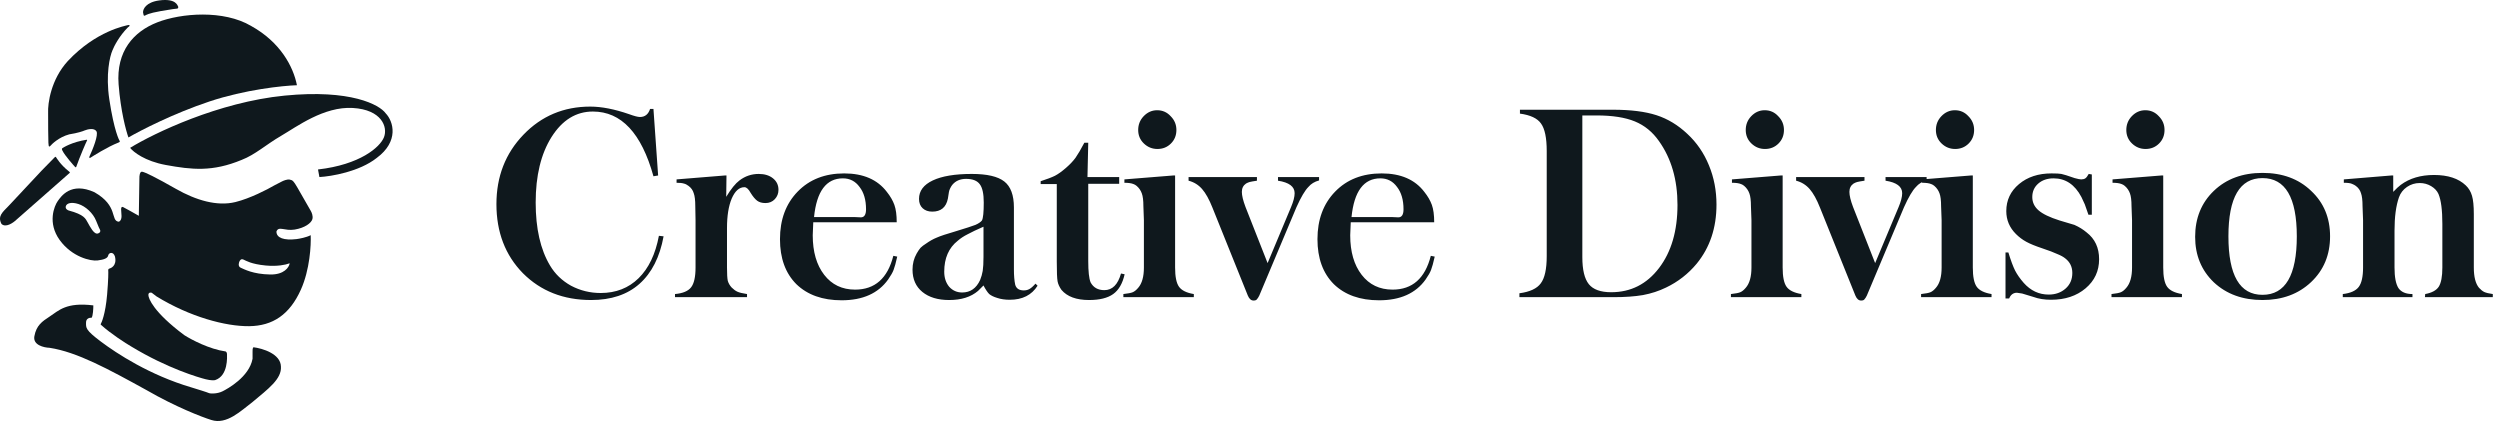
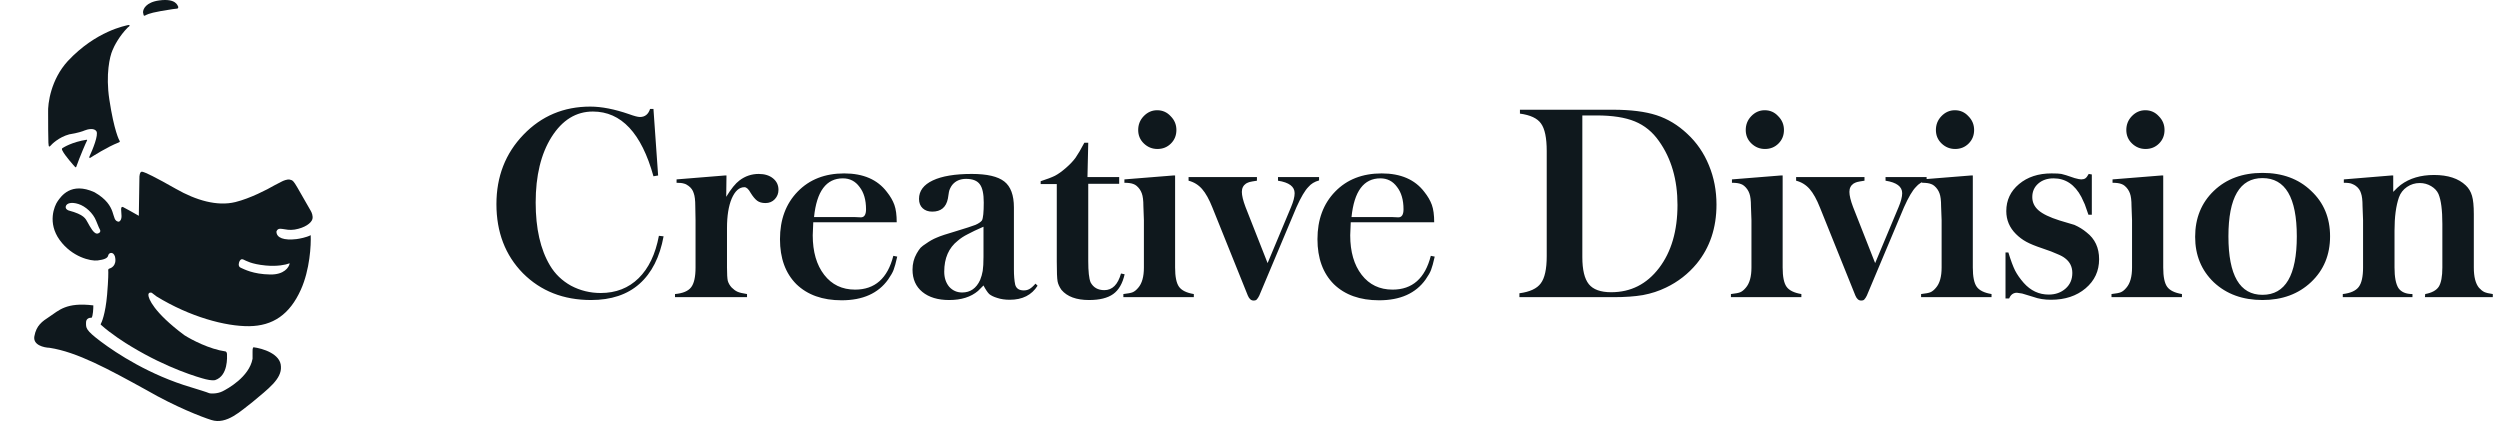
<svg xmlns="http://www.w3.org/2000/svg" width="244" height="42" viewBox="0 0 244 42" fill="none">
  <path d="M63.447 10.633H63.777L64.233 17.128L63.777 17.204C62.609 12.992 60.639 10.886 57.864 10.886C56.224 10.886 54.879 11.715 53.83 13.373C52.798 15.014 52.282 17.145 52.282 19.767C52.282 22.305 52.747 24.351 53.678 25.908C54.168 26.736 54.853 27.396 55.733 27.887C56.63 28.36 57.594 28.597 58.626 28.597C60.114 28.597 61.349 28.115 62.33 27.151C63.312 26.187 63.971 24.808 64.309 23.015L64.766 23.066C64.394 25.096 63.608 26.643 62.407 27.709C61.222 28.758 59.649 29.282 57.687 29.282C54.997 29.282 52.781 28.411 51.039 26.669C49.313 24.91 48.451 22.66 48.451 19.919C48.451 17.23 49.33 14.972 51.09 13.145C52.849 11.318 55.023 10.404 57.611 10.404C58.71 10.404 59.971 10.649 61.392 11.14C61.899 11.326 62.254 11.419 62.457 11.419C62.948 11.419 63.278 11.157 63.447 10.633ZM65.88 29.003V28.699C66.642 28.631 67.166 28.411 67.454 28.039C67.741 27.667 67.885 27.024 67.885 26.111V21.493L67.86 20.122C67.86 19.547 67.809 19.124 67.707 18.854C67.623 18.566 67.454 18.329 67.2 18.143C67.048 18.025 66.895 17.949 66.743 17.915C66.591 17.864 66.354 17.839 66.033 17.839V17.509L70.727 17.128H70.905L70.879 19.209C71.353 18.431 71.784 17.898 72.173 17.61C72.731 17.187 73.357 16.976 74.051 16.976C74.626 16.976 75.091 17.12 75.447 17.407C75.802 17.695 75.979 18.067 75.979 18.524C75.979 18.879 75.861 19.183 75.624 19.437C75.387 19.691 75.083 19.818 74.711 19.818C74.372 19.818 74.102 19.742 73.899 19.59C73.696 19.437 73.484 19.183 73.264 18.828C73.061 18.456 72.858 18.27 72.655 18.27C72.148 18.27 71.734 18.642 71.412 19.387C71.108 20.114 70.955 21.07 70.955 22.254V26.111C70.955 26.736 70.981 27.168 71.031 27.405C71.099 27.642 71.226 27.861 71.412 28.064C71.598 28.25 71.784 28.386 71.97 28.47C72.156 28.555 72.469 28.631 72.909 28.699V29.003H65.88ZM87.519 21.696H79.374L79.323 22.964C79.323 24.571 79.696 25.857 80.44 26.821C81.184 27.785 82.191 28.267 83.459 28.267C85.388 28.267 86.631 27.168 87.189 24.969L87.57 25.045C87.435 25.654 87.316 26.085 87.215 26.339C87.13 26.576 86.953 26.889 86.682 27.278C85.718 28.631 84.204 29.308 82.14 29.308C80.279 29.308 78.808 28.783 77.725 27.735C76.659 26.669 76.126 25.206 76.126 23.345C76.126 21.433 76.701 19.886 77.852 18.701C79.002 17.517 80.516 16.925 82.394 16.925C84.254 16.925 85.641 17.526 86.555 18.727C86.893 19.15 87.139 19.573 87.291 19.995C87.443 20.418 87.519 20.985 87.519 21.696ZM82.267 17.407C80.643 17.407 79.704 18.668 79.45 21.188H83.459L84.018 21.213C84.356 21.213 84.525 20.951 84.525 20.427C84.525 19.513 84.314 18.786 83.891 18.245C83.485 17.686 82.943 17.407 82.267 17.407ZM95.989 27.861L95.456 28.394C94.762 28.986 93.824 29.282 92.639 29.282C91.54 29.282 90.669 29.02 90.026 28.496C89.383 27.971 89.062 27.244 89.062 26.314C89.062 25.738 89.197 25.214 89.468 24.741C89.603 24.504 89.73 24.318 89.848 24.182C89.984 24.047 90.161 23.912 90.381 23.776C90.736 23.523 91.083 23.328 91.421 23.193C91.76 23.04 92.394 22.829 93.325 22.558C94.272 22.271 94.898 22.068 95.202 21.949C95.507 21.814 95.718 21.67 95.837 21.518C95.955 21.298 96.014 20.714 96.014 19.767C96.014 18.921 95.887 18.329 95.634 17.991C95.38 17.636 94.932 17.458 94.289 17.458C93.714 17.458 93.265 17.653 92.944 18.042C92.876 18.126 92.809 18.236 92.741 18.372C92.673 18.507 92.631 18.634 92.614 18.752L92.513 19.387C92.343 20.232 91.836 20.655 90.99 20.655C90.601 20.655 90.288 20.545 90.051 20.325C89.814 20.105 89.696 19.801 89.696 19.412C89.696 18.634 90.144 18.033 91.041 17.61C91.937 17.187 93.206 16.976 94.847 16.976C96.336 16.976 97.393 17.221 98.019 17.712C98.645 18.202 98.958 19.048 98.958 20.249V26.288C98.958 26.897 99 27.396 99.084 27.785C99.186 28.157 99.465 28.344 99.922 28.344C100.125 28.344 100.302 28.301 100.455 28.217C100.624 28.132 100.827 27.954 101.064 27.684L101.267 27.887C100.691 28.8 99.787 29.257 98.552 29.257C98.095 29.257 97.689 29.198 97.334 29.079C96.995 28.978 96.733 28.851 96.547 28.699C96.378 28.53 96.192 28.25 95.989 27.861ZM95.989 25.07V22.127C95.329 22.415 94.813 22.66 94.441 22.863C94.069 23.049 93.747 23.26 93.477 23.497C92.597 24.191 92.157 25.197 92.157 26.517C92.157 27.109 92.318 27.599 92.639 27.988C92.978 28.36 93.401 28.547 93.908 28.547C94.703 28.547 95.287 28.141 95.659 27.329C95.777 27.041 95.862 26.745 95.913 26.441C95.963 26.119 95.989 25.662 95.989 25.07ZM101.569 17.966V17.686C102.195 17.483 102.66 17.306 102.965 17.154C103.286 16.985 103.642 16.731 104.031 16.392C104.42 16.054 104.733 15.724 104.969 15.403C105.206 15.065 105.494 14.574 105.832 13.931H106.213L106.137 17.28H109.232V17.94H106.213V25.476C106.213 26.491 106.289 27.185 106.441 27.557C106.712 28.064 107.16 28.318 107.786 28.318C108.564 28.318 109.105 27.777 109.41 26.694L109.765 26.77C109.562 27.667 109.19 28.31 108.649 28.699C108.107 29.088 107.321 29.282 106.289 29.282C105.054 29.282 104.157 28.953 103.599 28.293C103.396 28.005 103.269 27.726 103.219 27.456C103.168 27.168 103.142 26.534 103.142 25.552V17.966H101.569ZM109.641 29.003V28.699C110.098 28.648 110.402 28.589 110.554 28.521C110.723 28.453 110.901 28.31 111.087 28.09C111.459 27.667 111.645 27.007 111.645 26.111V21.493L111.595 20.122C111.595 19.564 111.544 19.15 111.442 18.879C111.341 18.591 111.172 18.346 110.935 18.143C110.833 18.059 110.732 17.999 110.63 17.966C110.427 17.881 110.131 17.839 109.742 17.839V17.509L114.487 17.128H114.69V26.111C114.69 27.007 114.817 27.633 115.071 27.988C115.325 28.344 115.807 28.58 116.517 28.699V29.003H109.641ZM111.087 12.688C111.087 12.163 111.265 11.715 111.62 11.343C111.992 10.954 112.432 10.759 112.939 10.759C113.464 10.759 113.904 10.954 114.259 11.343C114.631 11.715 114.817 12.163 114.817 12.688C114.817 13.212 114.64 13.652 114.284 14.007C113.929 14.363 113.489 14.54 112.965 14.54C112.457 14.54 112.018 14.363 111.645 14.007C111.273 13.652 111.087 13.212 111.087 12.688ZM116.004 17.28H122.677V17.636C122.339 17.686 122.102 17.729 121.966 17.763C121.848 17.796 121.73 17.847 121.611 17.915C121.341 18.101 121.205 18.372 121.205 18.727C121.205 19.082 121.324 19.573 121.56 20.198L123.717 25.679L126.001 20.224C126.238 19.666 126.356 19.209 126.356 18.854C126.356 18.211 125.815 17.805 124.732 17.636V17.28H128.741V17.61C128.302 17.729 127.955 17.94 127.701 18.245C127.363 18.583 126.974 19.243 126.534 20.224L122.905 28.851C122.821 29.02 122.745 29.139 122.677 29.206C122.626 29.291 122.516 29.333 122.347 29.333C122.11 29.333 121.924 29.172 121.789 28.851L118.338 20.275C118.017 19.463 117.678 18.854 117.323 18.448C116.968 18.042 116.528 17.771 116.004 17.636V17.28ZM139.977 21.696H131.832L131.781 22.964C131.781 24.571 132.153 25.857 132.898 26.821C133.642 27.785 134.649 28.267 135.917 28.267C137.846 28.267 139.089 27.168 139.647 24.969L140.028 25.045C139.893 25.654 139.774 26.085 139.673 26.339C139.588 26.576 139.41 26.889 139.14 27.278C138.176 28.631 136.662 29.308 134.598 29.308C132.737 29.308 131.265 28.783 130.183 27.735C129.117 26.669 128.584 25.206 128.584 23.345C128.584 21.433 129.159 19.886 130.31 18.701C131.46 17.517 132.974 16.925 134.852 16.925C136.712 16.925 138.099 17.526 139.013 18.727C139.351 19.15 139.596 19.573 139.749 19.995C139.901 20.418 139.977 20.985 139.977 21.696ZM134.725 17.407C133.101 17.407 132.162 18.668 131.908 21.188H135.917L136.475 21.213C136.814 21.213 136.983 20.951 136.983 20.427C136.983 19.513 136.771 18.786 136.349 18.245C135.943 17.686 135.401 17.407 134.725 17.407ZM148.295 29.003V28.623C149.31 28.487 150.004 28.166 150.376 27.659C150.765 27.151 150.96 26.263 150.96 24.994V14.743C150.96 13.457 150.774 12.561 150.401 12.053C150.046 11.546 149.361 11.225 148.346 11.089V10.709H157.405C159.147 10.709 160.568 10.886 161.668 11.242C162.767 11.597 163.774 12.206 164.687 13.068C165.601 13.914 166.303 14.938 166.793 16.139C167.284 17.323 167.529 18.6 167.529 19.97C167.529 22.237 166.886 24.157 165.601 25.73C164.772 26.728 163.774 27.506 162.606 28.064C161.913 28.403 161.16 28.648 160.348 28.8C159.553 28.936 158.606 29.003 157.506 29.003H148.295ZM155.831 11.267H154.436V25.096C154.436 26.331 154.647 27.21 155.07 27.735C155.493 28.259 156.221 28.521 157.252 28.521C159.164 28.521 160.72 27.735 161.921 26.161C163.122 24.588 163.723 22.533 163.723 19.995C163.723 17.543 163.122 15.47 161.921 13.779C161.295 12.882 160.509 12.239 159.561 11.85C158.614 11.461 157.371 11.267 155.831 11.267ZM168.938 29.003V28.699C169.395 28.648 169.699 28.589 169.851 28.521C170.02 28.453 170.198 28.31 170.384 28.09C170.756 27.667 170.942 27.007 170.942 26.111V21.493L170.892 20.122C170.892 19.564 170.841 19.15 170.739 18.879C170.638 18.591 170.469 18.346 170.232 18.143C170.13 18.059 170.029 17.999 169.927 17.966C169.724 17.881 169.428 17.839 169.039 17.839V17.509L173.784 17.128H173.987V26.111C173.987 27.007 174.114 27.633 174.368 27.988C174.622 28.344 175.104 28.58 175.814 28.699V29.003H168.938ZM170.384 12.688C170.384 12.163 170.562 11.715 170.917 11.343C171.289 10.954 171.729 10.759 172.236 10.759C172.761 10.759 173.201 10.954 173.556 11.343C173.928 11.715 174.114 12.163 174.114 12.688C174.114 13.212 173.936 13.652 173.581 14.007C173.226 14.363 172.786 14.54 172.262 14.54C171.754 14.54 171.314 14.363 170.942 14.007C170.57 13.652 170.384 13.212 170.384 12.688ZM175.301 17.28H181.974V17.636C181.636 17.686 181.399 17.729 181.263 17.763C181.145 17.796 181.027 17.847 180.908 17.915C180.638 18.101 180.502 18.372 180.502 18.727C180.502 19.082 180.621 19.573 180.857 20.198L183.014 25.679L185.298 20.224C185.535 19.666 185.653 19.209 185.653 18.854C185.653 18.211 185.112 17.805 184.029 17.636V17.28H188.038V17.61C187.598 17.729 187.252 17.94 186.998 18.245C186.66 18.583 186.271 19.243 185.831 20.224L182.202 28.851C182.118 29.02 182.042 29.139 181.974 29.206C181.923 29.291 181.813 29.333 181.644 29.333C181.407 29.333 181.221 29.172 181.086 28.851L177.635 20.275C177.314 19.463 176.975 18.854 176.62 18.448C176.265 18.042 175.825 17.771 175.301 17.636V17.28ZM187.498 29.003V28.699C187.954 28.648 188.259 28.589 188.411 28.521C188.58 28.453 188.758 28.31 188.944 28.09C189.316 27.667 189.502 27.007 189.502 26.111V21.493L189.451 20.122C189.451 19.564 189.401 19.15 189.299 18.879C189.198 18.591 189.028 18.346 188.792 18.143C188.69 18.059 188.589 17.999 188.487 17.966C188.284 17.881 187.988 17.839 187.599 17.839V17.509L192.344 17.128H192.547V26.111C192.547 27.007 192.674 27.633 192.928 27.988C193.181 28.344 193.663 28.58 194.374 28.699V29.003H187.498ZM188.944 12.688C188.944 12.163 189.121 11.715 189.477 11.343C189.849 10.954 190.289 10.759 190.796 10.759C191.321 10.759 191.76 10.954 192.116 11.343C192.488 11.715 192.674 12.163 192.674 12.688C192.674 13.212 192.496 13.652 192.141 14.007C191.786 14.363 191.346 14.54 190.822 14.54C190.314 14.54 189.874 14.363 189.502 14.007C189.13 13.652 188.944 13.212 188.944 12.688ZM195.738 29.13V24.639H196.017C196.254 25.417 196.474 26.009 196.677 26.415C196.88 26.804 197.159 27.202 197.514 27.608C198.191 28.369 199.003 28.75 199.95 28.75C200.61 28.75 201.16 28.555 201.599 28.166C202.039 27.777 202.259 27.269 202.259 26.643C202.259 26.051 202.031 25.578 201.574 25.223C201.388 25.07 201.126 24.927 200.787 24.791C200.466 24.639 199.975 24.453 199.316 24.233C198.656 24.013 198.14 23.802 197.768 23.599C197.396 23.396 197.057 23.142 196.753 22.837C196.127 22.212 195.814 21.467 195.814 20.605C195.814 19.539 196.228 18.659 197.057 17.966C197.886 17.272 198.944 16.925 200.229 16.925C200.703 16.925 201.024 16.942 201.193 16.976C201.379 17.01 201.811 17.145 202.487 17.382C202.792 17.467 203.003 17.509 203.122 17.509C203.291 17.509 203.426 17.475 203.528 17.407C203.629 17.34 203.739 17.196 203.858 16.976L204.162 17.027V20.96H203.832C203.663 20.452 203.545 20.114 203.477 19.945C203.325 19.64 203.215 19.403 203.147 19.234C202.504 18.016 201.599 17.407 200.432 17.407C199.823 17.407 199.324 17.576 198.935 17.915C198.546 18.253 198.351 18.693 198.351 19.234C198.351 19.742 198.554 20.173 198.96 20.528C199.366 20.884 200.052 21.213 201.016 21.518L202.462 21.949C202.919 22.152 203.316 22.398 203.655 22.685C204.467 23.311 204.873 24.182 204.873 25.299C204.873 26.449 204.433 27.396 203.553 28.141C202.673 28.885 201.549 29.257 200.178 29.257C199.536 29.257 198.96 29.164 198.453 28.978L197.362 28.648L196.854 28.572C196.499 28.572 196.245 28.758 196.093 29.13H195.738ZM206.082 29.003V28.699C206.539 28.648 206.843 28.589 206.995 28.521C207.165 28.453 207.342 28.31 207.528 28.09C207.9 27.667 208.087 27.007 208.087 26.111V21.493L208.036 20.122C208.036 19.564 207.985 19.15 207.884 18.879C207.782 18.591 207.613 18.346 207.376 18.143C207.275 18.059 207.173 17.999 207.072 17.966C206.869 17.881 206.573 17.839 206.184 17.839V17.509L210.928 17.128H211.131V26.111C211.131 27.007 211.258 27.633 211.512 27.988C211.766 28.344 212.248 28.58 212.958 28.699V29.003H206.082ZM207.528 12.688C207.528 12.163 207.706 11.715 208.061 11.343C208.433 10.954 208.873 10.759 209.381 10.759C209.905 10.759 210.345 10.954 210.7 11.343C211.072 11.715 211.258 12.163 211.258 12.688C211.258 13.212 211.081 13.652 210.725 14.007C210.37 14.363 209.93 14.54 209.406 14.54C208.899 14.54 208.459 14.363 208.087 14.007C207.714 13.652 207.528 13.212 207.528 12.688ZM214.246 23.116C214.246 21.29 214.855 19.793 216.073 18.625C217.291 17.458 218.873 16.875 220.818 16.875C222.764 16.875 224.345 17.458 225.563 18.625C226.798 19.776 227.415 21.256 227.415 23.066C227.415 24.876 226.798 26.364 225.563 27.532C224.328 28.699 222.747 29.282 220.818 29.282C218.89 29.282 217.308 28.707 216.073 27.557C214.855 26.39 214.246 24.91 214.246 23.116ZM220.818 17.382C218.602 17.382 217.494 19.277 217.494 23.066C217.494 26.872 218.602 28.775 220.818 28.775C223.051 28.775 224.168 26.872 224.168 23.066C224.168 19.277 223.051 17.382 220.818 17.382ZM228.656 29.003V28.699C229.4 28.614 229.916 28.386 230.204 28.014C230.491 27.642 230.635 27.007 230.635 26.111V21.493L230.584 20.122C230.584 19.547 230.534 19.124 230.432 18.854C230.348 18.566 230.178 18.329 229.925 18.143C229.84 18.076 229.713 18.008 229.544 17.94C229.392 17.872 229.13 17.839 228.757 17.839V17.509L233.376 17.128H233.579V18.727C233.866 18.422 234.111 18.194 234.314 18.042C235.177 17.399 236.26 17.078 237.562 17.078C238.916 17.078 239.947 17.416 240.658 18.093C240.945 18.363 241.148 18.701 241.267 19.107C241.385 19.497 241.445 20.097 241.445 20.909V26.111C241.445 27.024 241.614 27.684 241.952 28.09C242.121 28.276 242.29 28.411 242.459 28.496C242.646 28.58 242.925 28.648 243.297 28.699V29.003H236.674L236.7 28.699C237.342 28.58 237.782 28.344 238.019 27.988C238.256 27.616 238.374 26.99 238.374 26.111V21.848C238.374 20.494 238.247 19.522 237.994 18.93C237.858 18.625 237.621 18.372 237.283 18.169C236.945 17.966 236.573 17.864 236.167 17.864C235.71 17.864 235.296 17.991 234.923 18.245C234.551 18.498 234.289 18.837 234.137 19.26C233.849 20.088 233.705 21.171 233.705 22.508V26.111C233.705 27.041 233.832 27.709 234.086 28.115C234.357 28.504 234.813 28.699 235.456 28.699V29.003H228.656Z" fill="#0F181D" />
-   <path d="M16.181 16.102C14.142 15.729 13.011 14.832 12.7 14.43C15.039 12.996 21.328 9.968 27.775 9.332C34.221 8.696 37.039 10.218 37.642 11.059C38.41 11.854 38.958 13.8 36.765 15.417C35.077 16.754 32.334 17.216 31.174 17.28L31.037 16.54C35.12 16.075 37.094 14.375 37.478 13.388C37.861 12.402 37.258 10.702 34.435 10.538C31.612 10.373 28.953 12.374 27.446 13.251C25.939 14.129 24.924 15.088 23.581 15.608C20.731 16.787 18.73 16.568 16.181 16.102Z" fill="#0F181D" />
  <path d="M14.153 1.52C14.065 1.564 14.025 1.502 14.016 1.466L13.961 1.219C13.943 0.899 14.235 0.216 15.551 0.04C17.195 -0.179 17.332 0.561 17.387 0.643C17.431 0.709 17.369 0.799 17.332 0.835C17.195 0.844 16.674 0.907 15.688 1.082C14.454 1.301 14.262 1.466 14.153 1.52Z" fill="#0F181D" />
  <path d="M7.328 16.294C7.394 16.36 7.429 16.321 7.438 16.294C7.794 15.28 8.425 13.827 8.479 13.745C8.523 13.679 8.498 13.644 8.479 13.635C7.027 13.854 6.177 14.403 6.095 14.457C6.013 14.512 6.04 14.595 6.095 14.704C6.314 15.17 7.246 16.212 7.328 16.294Z" fill="#0F181D" />
  <path d="M8.836 15.389C8.704 15.477 8.708 15.353 8.726 15.28C9.046 14.604 9.63 13.164 9.411 12.813C9.192 12.462 8.552 12.612 8.26 12.731C8.105 12.804 7.586 12.983 6.753 13.114C5.738 13.389 5.053 14.074 4.916 14.238C4.807 14.37 4.761 14.275 4.752 14.211C4.743 14.147 4.724 14.002 4.724 13.937C4.702 13.63 4.697 11.872 4.697 11.031C4.651 10.09 4.971 7.759 6.616 5.961C9.384 3.001 12.289 2.507 12.481 2.452C12.673 2.398 12.673 2.507 12.618 2.562C12.574 2.606 12.508 2.653 12.481 2.672C11.648 3.505 11.129 4.517 10.973 4.919C10.718 5.495 10.299 7.26 10.672 9.716C11.138 12.786 11.631 13.69 11.686 13.772C11.73 13.838 11.631 13.891 11.576 13.909C10.453 14.348 9 15.28 8.836 15.389Z" fill="#0F181D" />
-   <path d="M1.6 21.447L6.807 16.869C6.857 16.826 6.755 16.741 6.698 16.705C5.903 16.075 5.519 15.417 5.464 15.335C5.42 15.269 5.355 15.325 5.327 15.362L4.066 16.65L0.86 20.076C0.257 20.706 -0.264 21.09 0.147 21.858C0.563 22.252 1.289 21.748 1.6 21.447Z" fill="#0F181D" />
  <path d="M13.878 16.76C14.18 16.814 15.194 17.308 17.168 18.431C19.141 19.555 21.197 20.158 22.978 19.72C24.403 19.369 26.093 18.495 26.76 18.102L27.5 17.719C27.656 17.636 28.027 17.483 28.268 17.527C28.57 17.582 28.652 17.664 29.036 18.322C29.343 18.848 30.022 20.039 30.324 20.569C30.415 20.715 30.575 21.084 30.488 21.391C30.378 21.775 29.748 22.242 28.761 22.406C27.775 22.57 27.199 22.022 26.98 22.598C26.98 23.228 27.72 23.475 28.926 23.338C29.219 23.301 29.907 23.173 30.324 22.954C30.369 23.913 30.242 26.32 29.365 28.271C28.268 30.71 26.624 31.807 24.322 31.835C22.02 31.862 18.538 30.93 15.277 28.93L14.81 28.573C14.7 28.537 14.482 28.529 14.482 28.792C14.482 29.121 14.975 30.464 17.99 32.712C18.675 33.15 20.44 34.082 22.019 34.302C22.065 34.32 22.156 34.4 22.156 34.575C22.156 34.794 22.293 36.658 21.004 37.096C20.913 37.124 20.598 37.146 20.073 37.014C19.415 36.85 16.373 35.972 12.837 33.835C12.244 33.488 10.814 32.574 9.849 31.697C9.831 31.688 9.806 31.653 9.849 31.588C9.904 31.506 10.288 30.683 10.453 28.765C10.584 27.23 10.58 26.517 10.562 26.352C10.562 26.316 10.584 26.238 10.671 26.216C10.781 26.188 11.44 25.969 11.22 25.037C11.056 24.516 10.617 24.654 10.562 24.927C10.507 25.201 10.178 25.338 9.521 25.421C8.863 25.503 7.027 25.092 5.821 23.42C4.615 21.748 5.299 20.104 5.628 19.637C5.957 19.172 6.917 17.719 9.219 18.761C11.576 20.104 10.754 21.529 11.577 21.639C11.695 21.62 11.916 21.446 11.85 20.898L11.823 20.46C11.814 20.341 11.84 20.125 12.015 20.213C12.191 20.3 13.092 20.797 13.549 21.062L13.605 17.418C13.596 17.18 13.637 16.716 13.878 16.76ZM23.773 25.339C23.527 25.229 23.445 25.393 23.39 25.475C23.335 25.558 23.171 25.997 23.5 26.134C23.829 26.271 24.679 26.763 26.377 26.791C27.736 26.813 28.204 26.088 28.268 25.723C28.268 25.679 28.213 25.704 28.186 25.723C27.912 25.832 27.079 26.023 25.939 25.914C24.514 25.777 24.02 25.448 23.773 25.339ZM7.657 19.912C6.972 19.693 6.506 19.829 6.423 20.131C6.358 20.372 6.579 20.505 6.698 20.542C8.233 20.953 8.343 21.337 8.562 21.721C8.781 22.104 9.165 22.899 9.548 22.79C9.855 22.702 9.804 22.479 9.74 22.379C9.721 22.36 9.625 22.17 9.384 21.556C9.083 20.789 8.342 20.131 7.657 19.912Z" fill="#0F181D" />
  <path d="M27.419 35.781C27.396 34.531 25.619 34 24.732 33.89C24.645 33.978 24.641 34.237 24.65 34.356V35.014C24.321 36.795 22.211 37.947 21.718 38.193C21.224 38.44 20.539 38.44 20.374 38.358C20.243 38.292 19.187 37.965 18.675 37.809C14.591 36.603 11.384 34.493 9.85 33.342C8.315 32.191 8.397 31.999 8.397 31.478C8.397 31.061 8.762 30.994 8.945 31.012C9.077 30.815 9.11 30.126 9.11 29.806C6.451 29.477 5.738 30.311 4.834 30.902C4.121 31.369 3.546 31.752 3.354 32.821C3.2 33.676 4.276 33.927 4.834 33.945C7.52 34.356 10.535 36.001 14.317 38.084C17.124 39.706 19.689 40.697 20.621 40.989C22.129 41.482 23.526 40.084 24.65 39.235C26.185 37.947 27.501 36.987 27.419 35.781Z" fill="#0F181D" />
-   <path d="M11.576 8.236C11.774 10.823 12.298 12.767 12.536 13.416C13.714 12.731 16.943 11.07 20.429 9.908C23.916 8.745 27.583 8.364 28.981 8.318C28.624 6.481 27.336 4.097 24.513 2.535C21.827 0.945 17.688 1.274 15.359 2.178C13.029 3.083 11.33 5.001 11.576 8.236Z" fill="#0F181D" />
</svg>